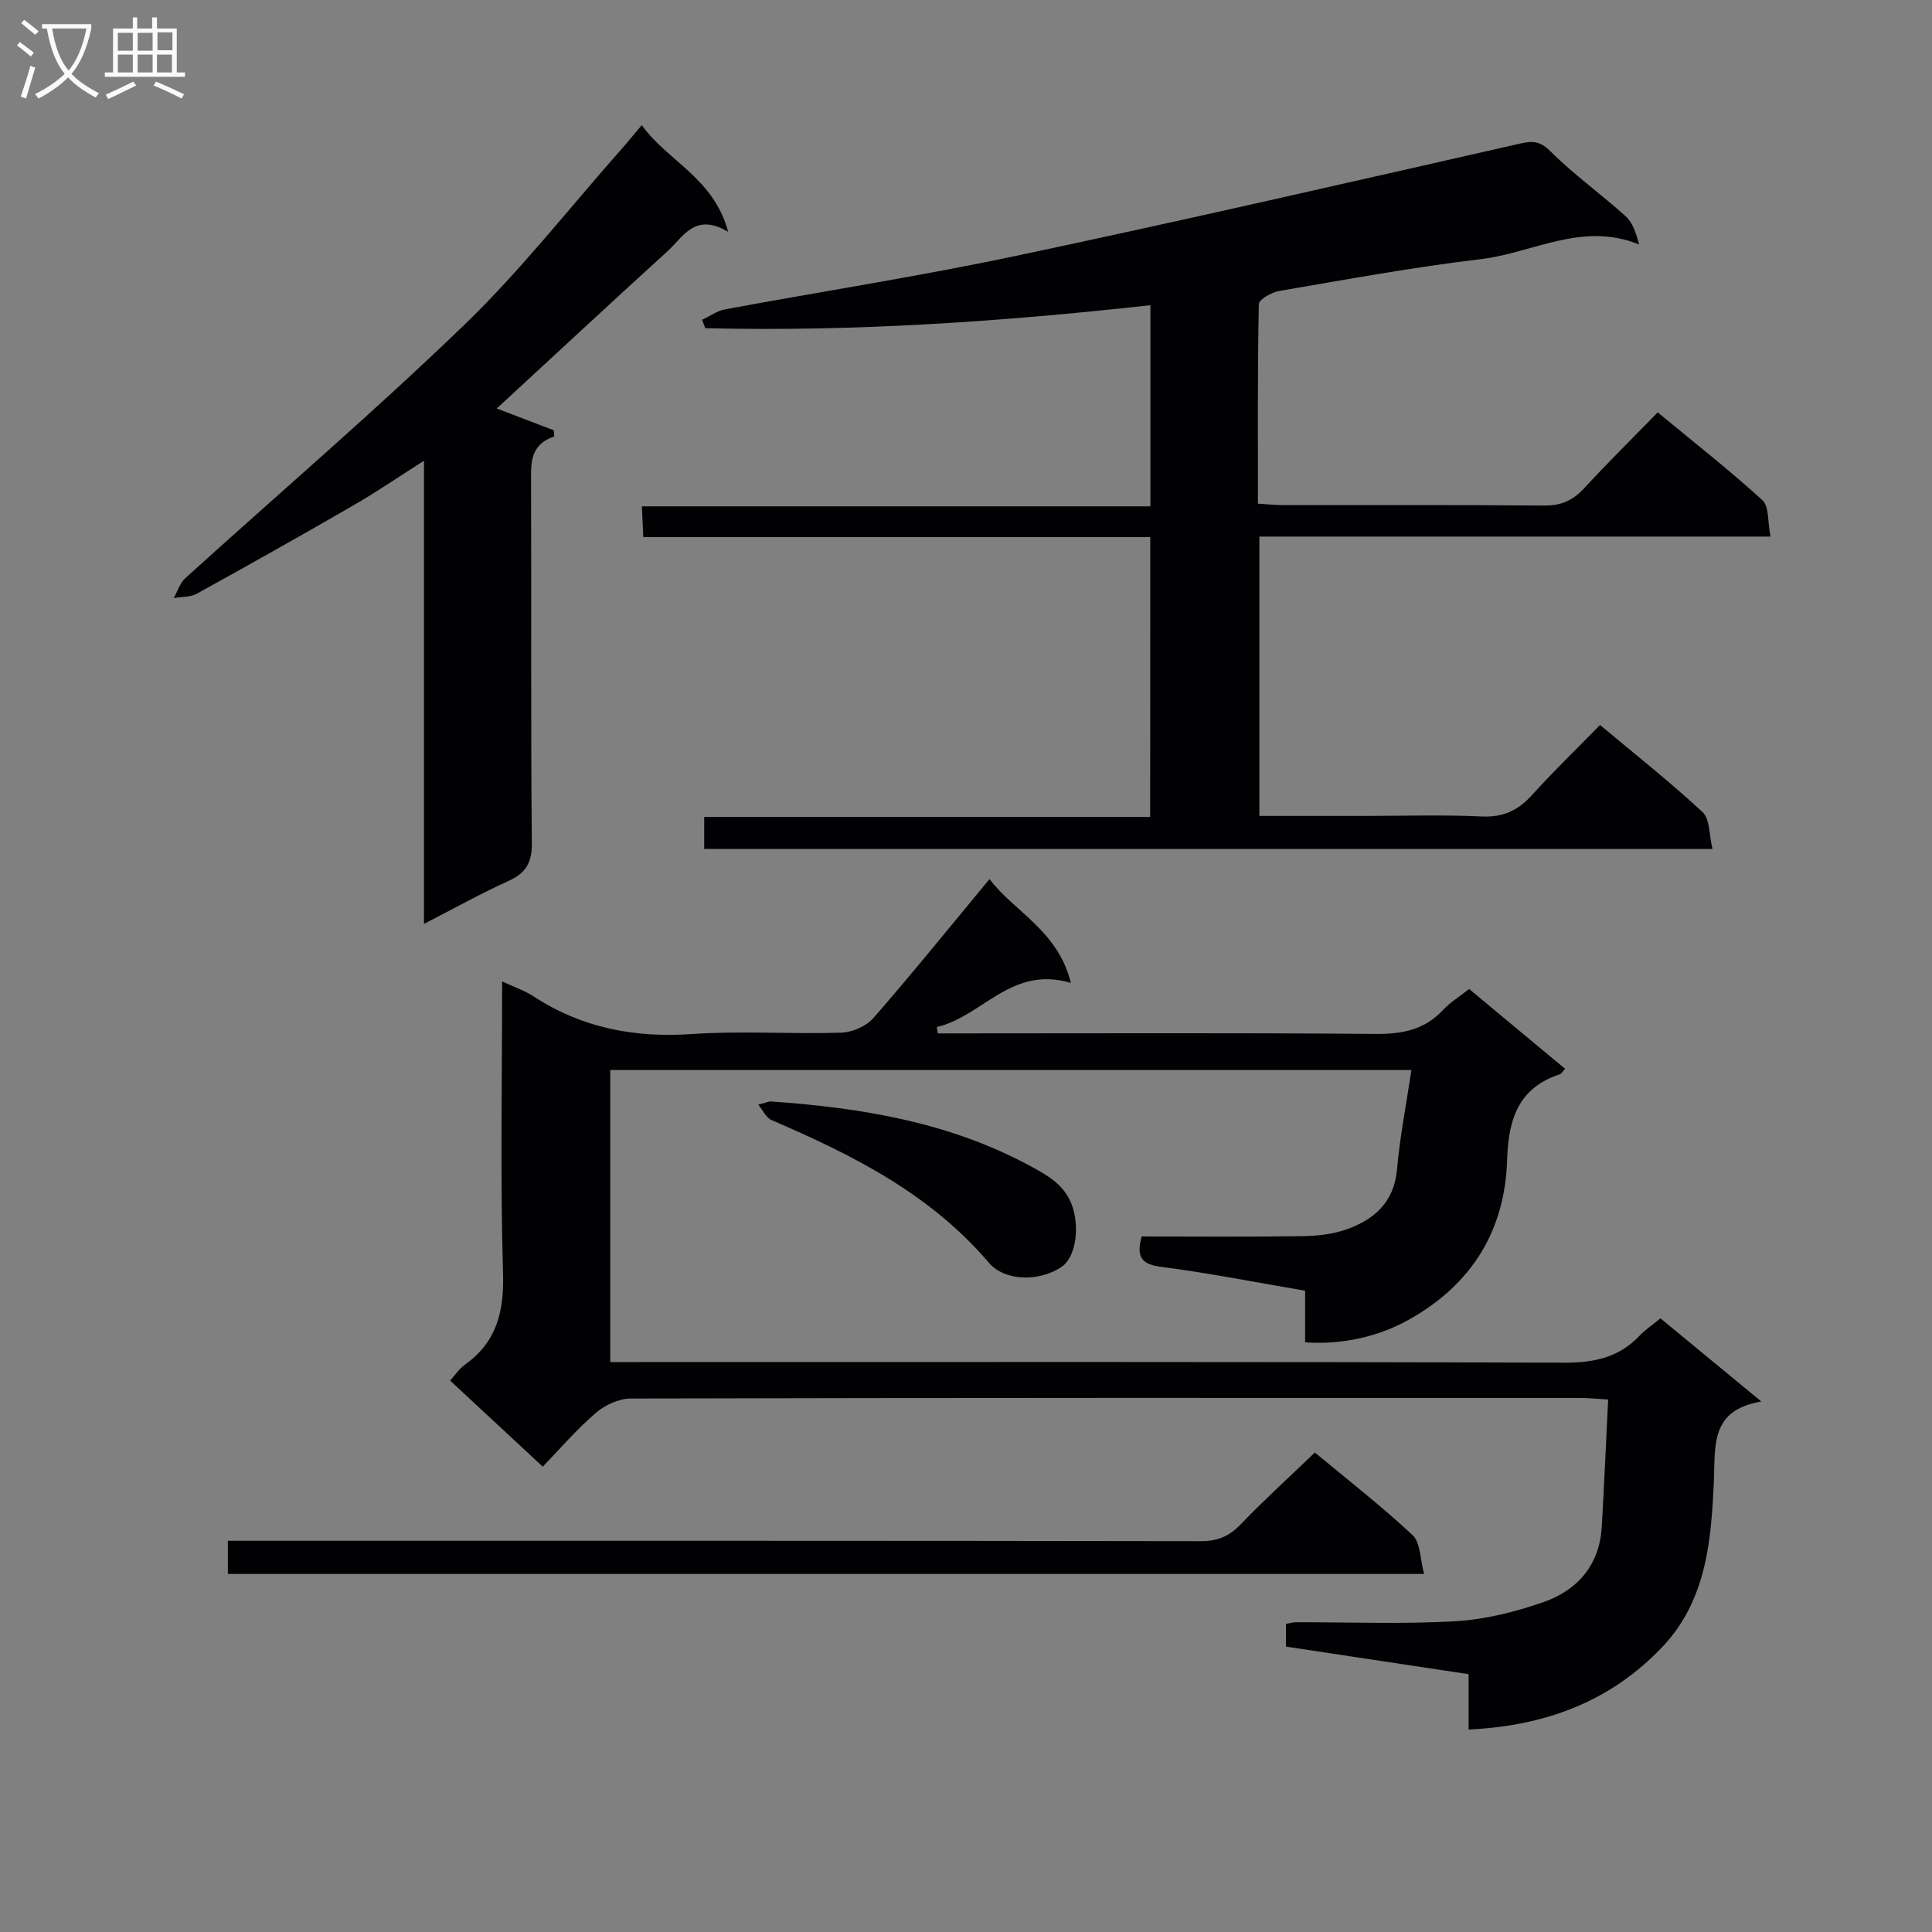
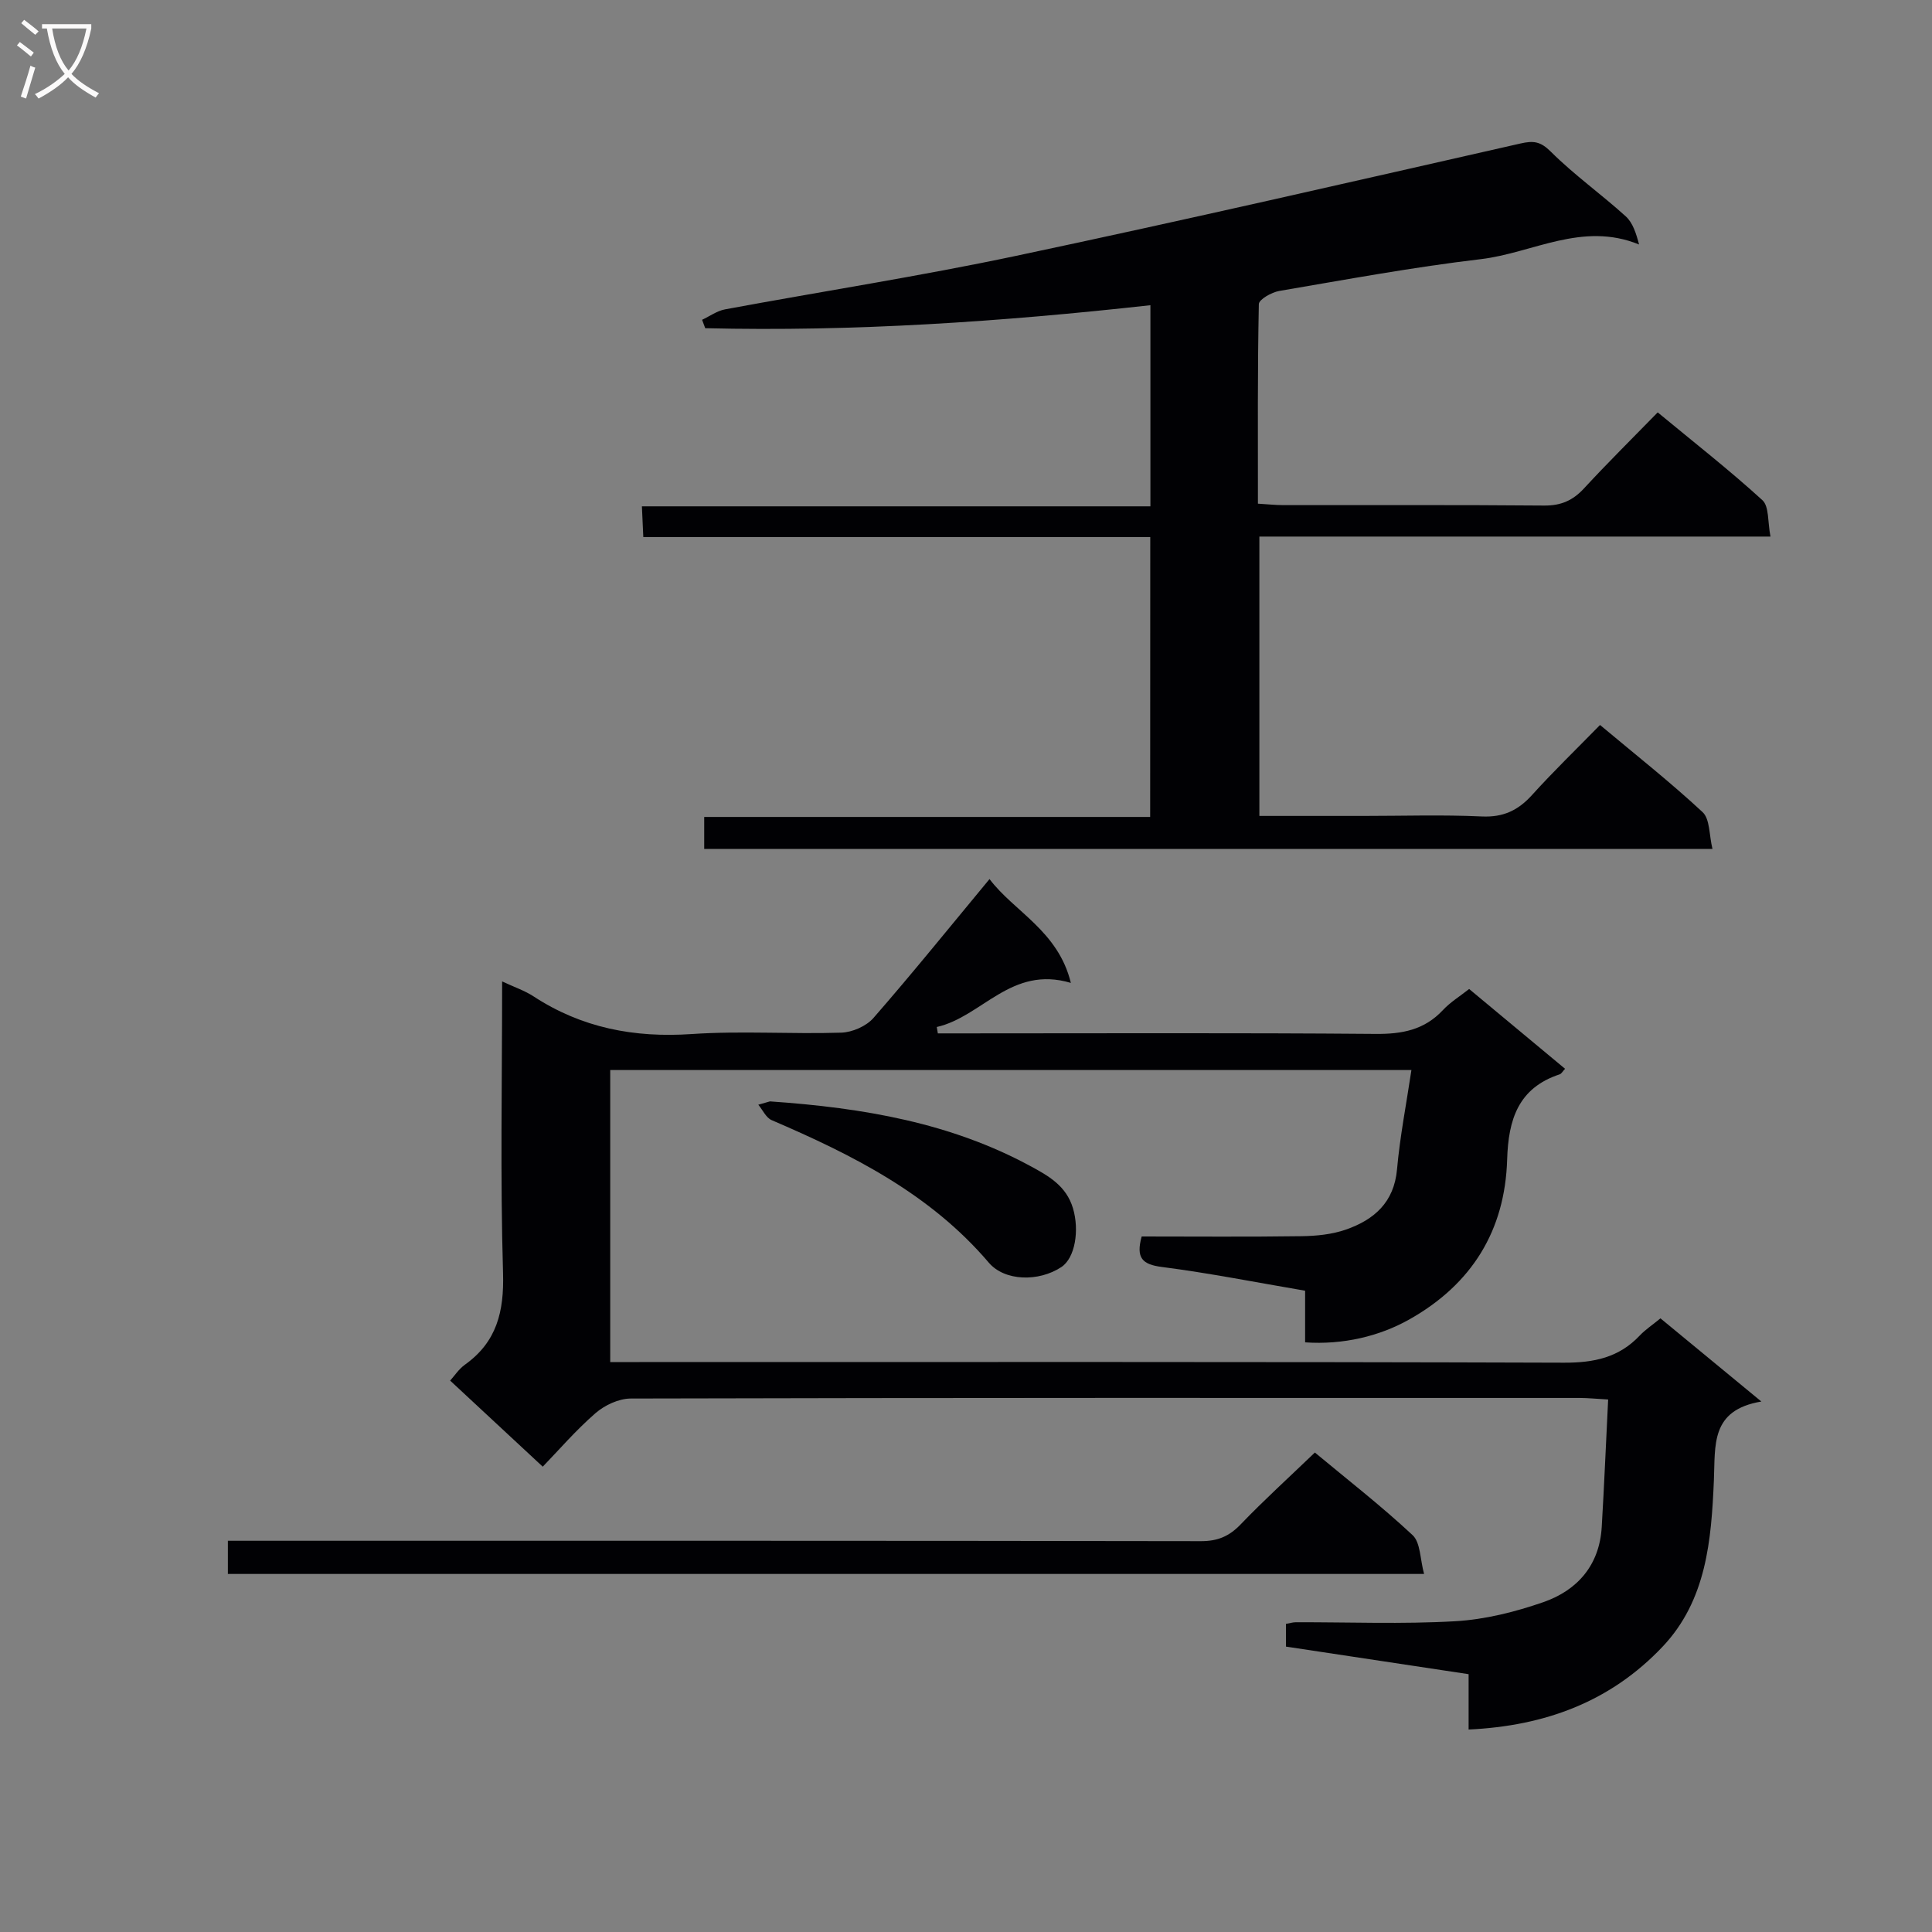
<svg xmlns="http://www.w3.org/2000/svg" enable-background="new 0 0 400 400" viewBox="0 0 400 400">
  <rect x="0" y="0" width="400" height="400" fill="#808080" stroke="none" />
  <g fill="#010104">
    <path d="m304.17 204.76c6.76 5.62 13.26 11.03 19.86 16.52-.49.51-.74 1.03-1.12 1.15-8.59 2.83-10.62 9.38-10.87 17.62-.44 14.76-7.34 25.87-20.3 33.15-6.14 3.45-13.67 5.26-21.53 4.72 0-3.37 0-6.79 0-10.69-10.15-1.73-19.87-3.66-29.67-4.92-4.01-.52-5.4-1.83-4.17-6.31 10.85 0 21.95.1 33.05-.06 3.11-.04 6.37-.36 9.27-1.38 5.79-2.03 9.94-5.6 10.55-12.47.6-6.74 1.91-13.42 2.98-20.55-55.56 0-110.58 0-165.88 0v60.46h6.04c63.81 0 127.63-.08 191.44.13 6.2.02 11.37-1.06 15.67-5.62 1.13-1.2 2.54-2.12 4.29-3.56 6.64 5.48 13.26 10.93 20.89 17.22-10.59 1.78-9.51 9.04-9.83 16.36-.53 12.28-1.5 24.79-10.66 34.44-10.72 11.3-24.21 16.37-40.12 17.11 0-3.99 0-7.58 0-11.46-12.83-1.94-25.24-3.81-37.82-5.71 0-1.69 0-3.11 0-4.7.77-.13 1.4-.34 2.04-.34 11-.03 22.02.42 32.98-.21 6.16-.35 12.42-1.92 18.27-3.95 7.05-2.45 11.62-7.65 12.09-15.54.51-8.6.87-17.21 1.33-26.42-2.43-.13-4.18-.32-5.93-.32-65.48-.01-130.96-.05-196.44.12-2.47.01-5.39 1.38-7.29 3.03-4.13 3.59-7.73 7.79-10.92 11.08-6.48-6.02-12.64-11.75-19.17-17.82.88-.97 1.78-2.38 3.05-3.29 6.61-4.72 8.13-11 7.9-18.97-.59-19.8-.19-39.63-.19-60.39 2.53 1.19 4.67 1.9 6.49 3.09 10 6.54 20.85 8.61 32.73 7.81 10.28-.7 20.66.04 30.98-.29 2.3-.07 5.2-1.34 6.69-3.05 8.06-9.24 15.77-18.8 24.02-28.75 5.08 6.74 14.22 10.72 16.84 21.5-12.37-3.69-18.36 7-27.76 9.13.07.44.15.88.22 1.32h4.68c28.66 0 57.32-.13 85.97.11 5.47.05 10.06-.82 13.9-4.91 1.55-1.67 3.57-2.9 5.45-4.39z" />
    <path d="m238.15 111.19c-35.04 0-69.81 0-104.96 0-.1-2.16-.18-3.91-.29-6.36h105.28c0-14.19 0-27.71 0-41.64-30.87 3.42-61.46 5.5-92.17 4.76-.22-.58-.43-1.16-.65-1.74 1.58-.74 3.09-1.85 4.75-2.16 20.07-3.72 40.26-6.85 60.22-11.07 34.9-7.38 69.67-15.38 104.46-23.27 2.71-.62 4.16-.44 6.31 1.71 4.82 4.8 10.44 8.79 15.49 13.37 1.47 1.33 2.16 3.54 2.76 5.83-11.76-4.81-22.03 1.76-32.73 3.03-13.99 1.65-27.87 4.22-41.77 6.59-1.58.27-4.2 1.76-4.22 2.72-.28 13.62-.19 27.25-.19 41.32 2.05.12 3.65.3 5.26.3 18 .02 36-.07 54 .09 3.49.03 5.94-1.05 8.26-3.56 4.85-5.26 9.95-10.29 15.25-15.73 7.51 6.21 14.83 11.93 21.67 18.17 1.42 1.29 1.08 4.51 1.68 7.54-35.68 0-70.58 0-105.82 0v57.84h21.57c8.17 0 16.35-.27 24.49.11 4.43.2 7.5-1.25 10.38-4.43 4.46-4.93 9.25-9.56 14.09-14.51 7.37 6.17 14.55 11.83 21.23 18.04 1.54 1.43 1.34 4.73 2.05 7.63-70.07 0-139.3 0-208.75 0 0-2.25 0-4.2 0-6.63h92.33c.02-19.49.02-38.51.02-57.95z" />
-     <path d="m132.87 25.9c5.34 7.49 14.86 10.87 17.89 22.09-6.92-4.09-9.31 1.08-12.55 4.02-11.9 10.82-23.68 21.79-35.36 32.56 3.63 1.39 7.72 2.95 11.81 4.52.03.43.05.85.08 1.28-5.14 1.73-4.8 5.68-4.79 9.74.09 24.81-.07 49.62.16 74.43.04 4.12-1.26 6.25-4.91 7.89-5.69 2.57-11.16 5.64-17.42 8.85 0-32.13 0-63.48 0-95.89-5.38 3.42-9.84 6.48-14.51 9.18-10.78 6.23-21.62 12.33-32.52 18.35-1.35.74-3.17.62-4.77.9.78-1.39 1.27-3.1 2.38-4.11 19.22-17.43 38.97-34.31 57.63-52.32 11.69-11.26 21.78-24.19 32.57-36.39 1.31-1.48 2.56-3.02 4.31-5.1z" />
    <path d="m47.18 325.87c0-2.39 0-4.34 0-6.87h6c65.15 0 130.3-.03 195.45.08 3.47.01 5.86-1 8.23-3.47 4.83-5.03 10-9.72 15.37-14.88 6.6 5.49 13.69 11 20.23 17.1 1.65 1.54 1.54 4.96 2.38 8.04-83.1 0-165.16 0-247.66 0z" />
-     <path d="m159.41 228.03c19.58 1.35 37.46 4.5 53.86 13.36 3.79 2.05 7.5 4.1 8.89 8.81 1.33 4.52.45 10.24-2.43 12.14-4.65 3.07-11.71 2.95-15.01-.92-12.14-14.25-28.22-22.32-44.96-29.51-1.16-.5-1.85-2.1-2.76-3.19 1.2-.34 2.4-.68 2.41-.69z" />
+     <path d="m159.41 228.03c19.58 1.35 37.46 4.5 53.86 13.36 3.79 2.05 7.5 4.1 8.89 8.81 1.33 4.52.45 10.24-2.43 12.14-4.65 3.07-11.71 2.95-15.01-.92-12.14-14.25-28.22-22.32-44.96-29.51-1.16-.5-1.85-2.1-2.76-3.19 1.2-.34 2.4-.68 2.41-.69" />
  </g>
  <path d="m6.4 11.7c-1-.8-1.9-1.6-2.9-2.3l.6-.7c.9.7 1.9 1.4 2.9 2.2zm-2.1 8.3c.7-2.1 1.4-4.2 2-6.4.2.1.6.3 1 .4-.7 2.3-1.3 4.4-1.9 6.4zm3-12.8c-1.1-.9-2.1-1.7-2.9-2.4l.6-.7c1 .8 2 1.5 3 2.4zm1.4-1.3v-.9h10.2v.9c-.9 4.2-2.3 7.3-4.1 9.4 1.3 1.4 3.2 2.7 5.7 4-.2.2-.4.5-.7.9-2.5-1.4-4.4-2.7-5.7-4.2-1.4 1.5-3.5 3-6.1 4.4 0 0 0 0-.1-.1-.3-.4-.5-.7-.7-.8 2.7-1.3 4.7-2.8 6.2-4.2-1.8-2.2-3-5.3-3.7-9.4zm9.2 0h-7.1c.6 3.8 1.7 6.7 3.4 8.7 1.7-2 2.9-4.8 3.7-8.7z" fill="#fbfafa" />
-   <path d="m31.6 3.6h.9v2.3h4.1v9.1h1.7v.9h-16.6v-.9h1.7v-9.1h4.1v-2.3h.9v2.3h3.1v-2.3zm-4 13.3.6.8c-1.9.9-3.8 1.9-5.8 2.8-.2-.3-.3-.6-.5-.9 2-.9 3.9-1.8 5.7-2.7zm-3.2-10.1v3.7h3.1v-3.7zm0 4.5v3.7h3.1v-3.7zm4.1-4.5v3.7h3.1v-3.7zm0 4.5v3.7h3.1v-3.7zm9.1 9.1c-2.1-1.1-4.1-2-5.8-2.7l.5-.8c2.2.9 4.1 1.8 5.8 2.6zm-1.9-13.7h-3.1v3.7h3.1v-3.6zm-3.2 4.6v3.7h3.1v-3.7z" fill="#fbfafa" />
</svg>